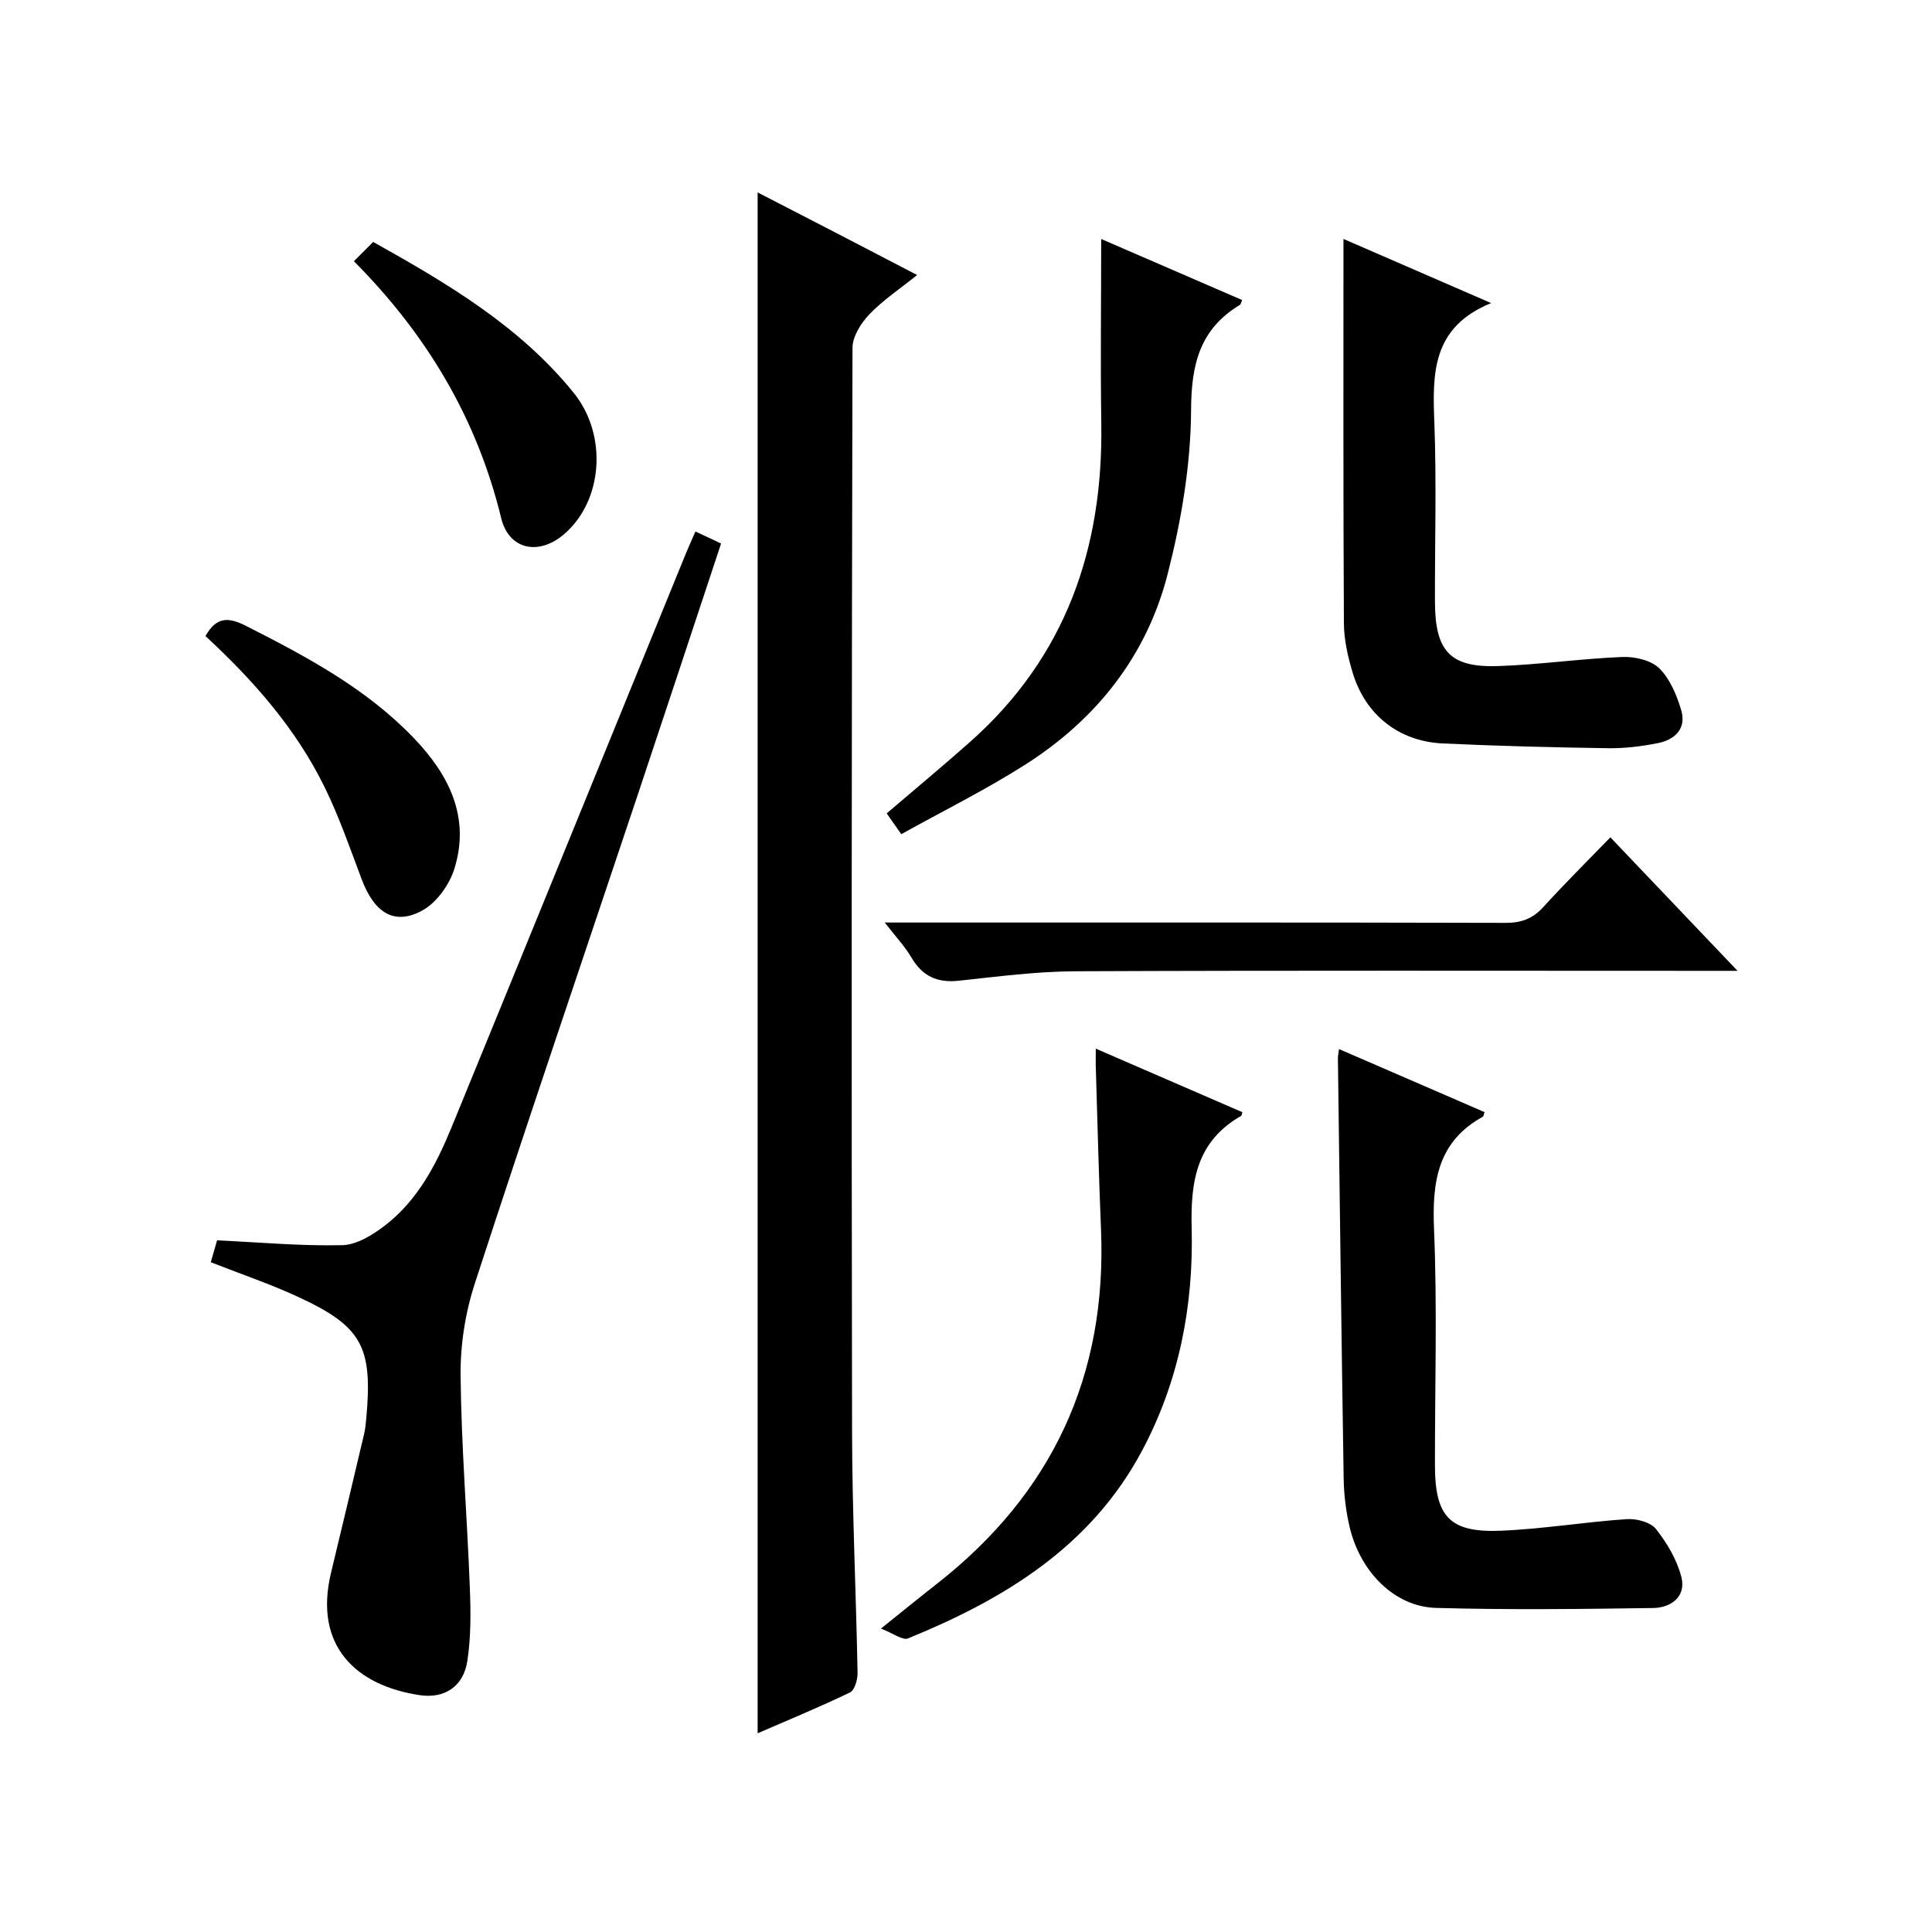
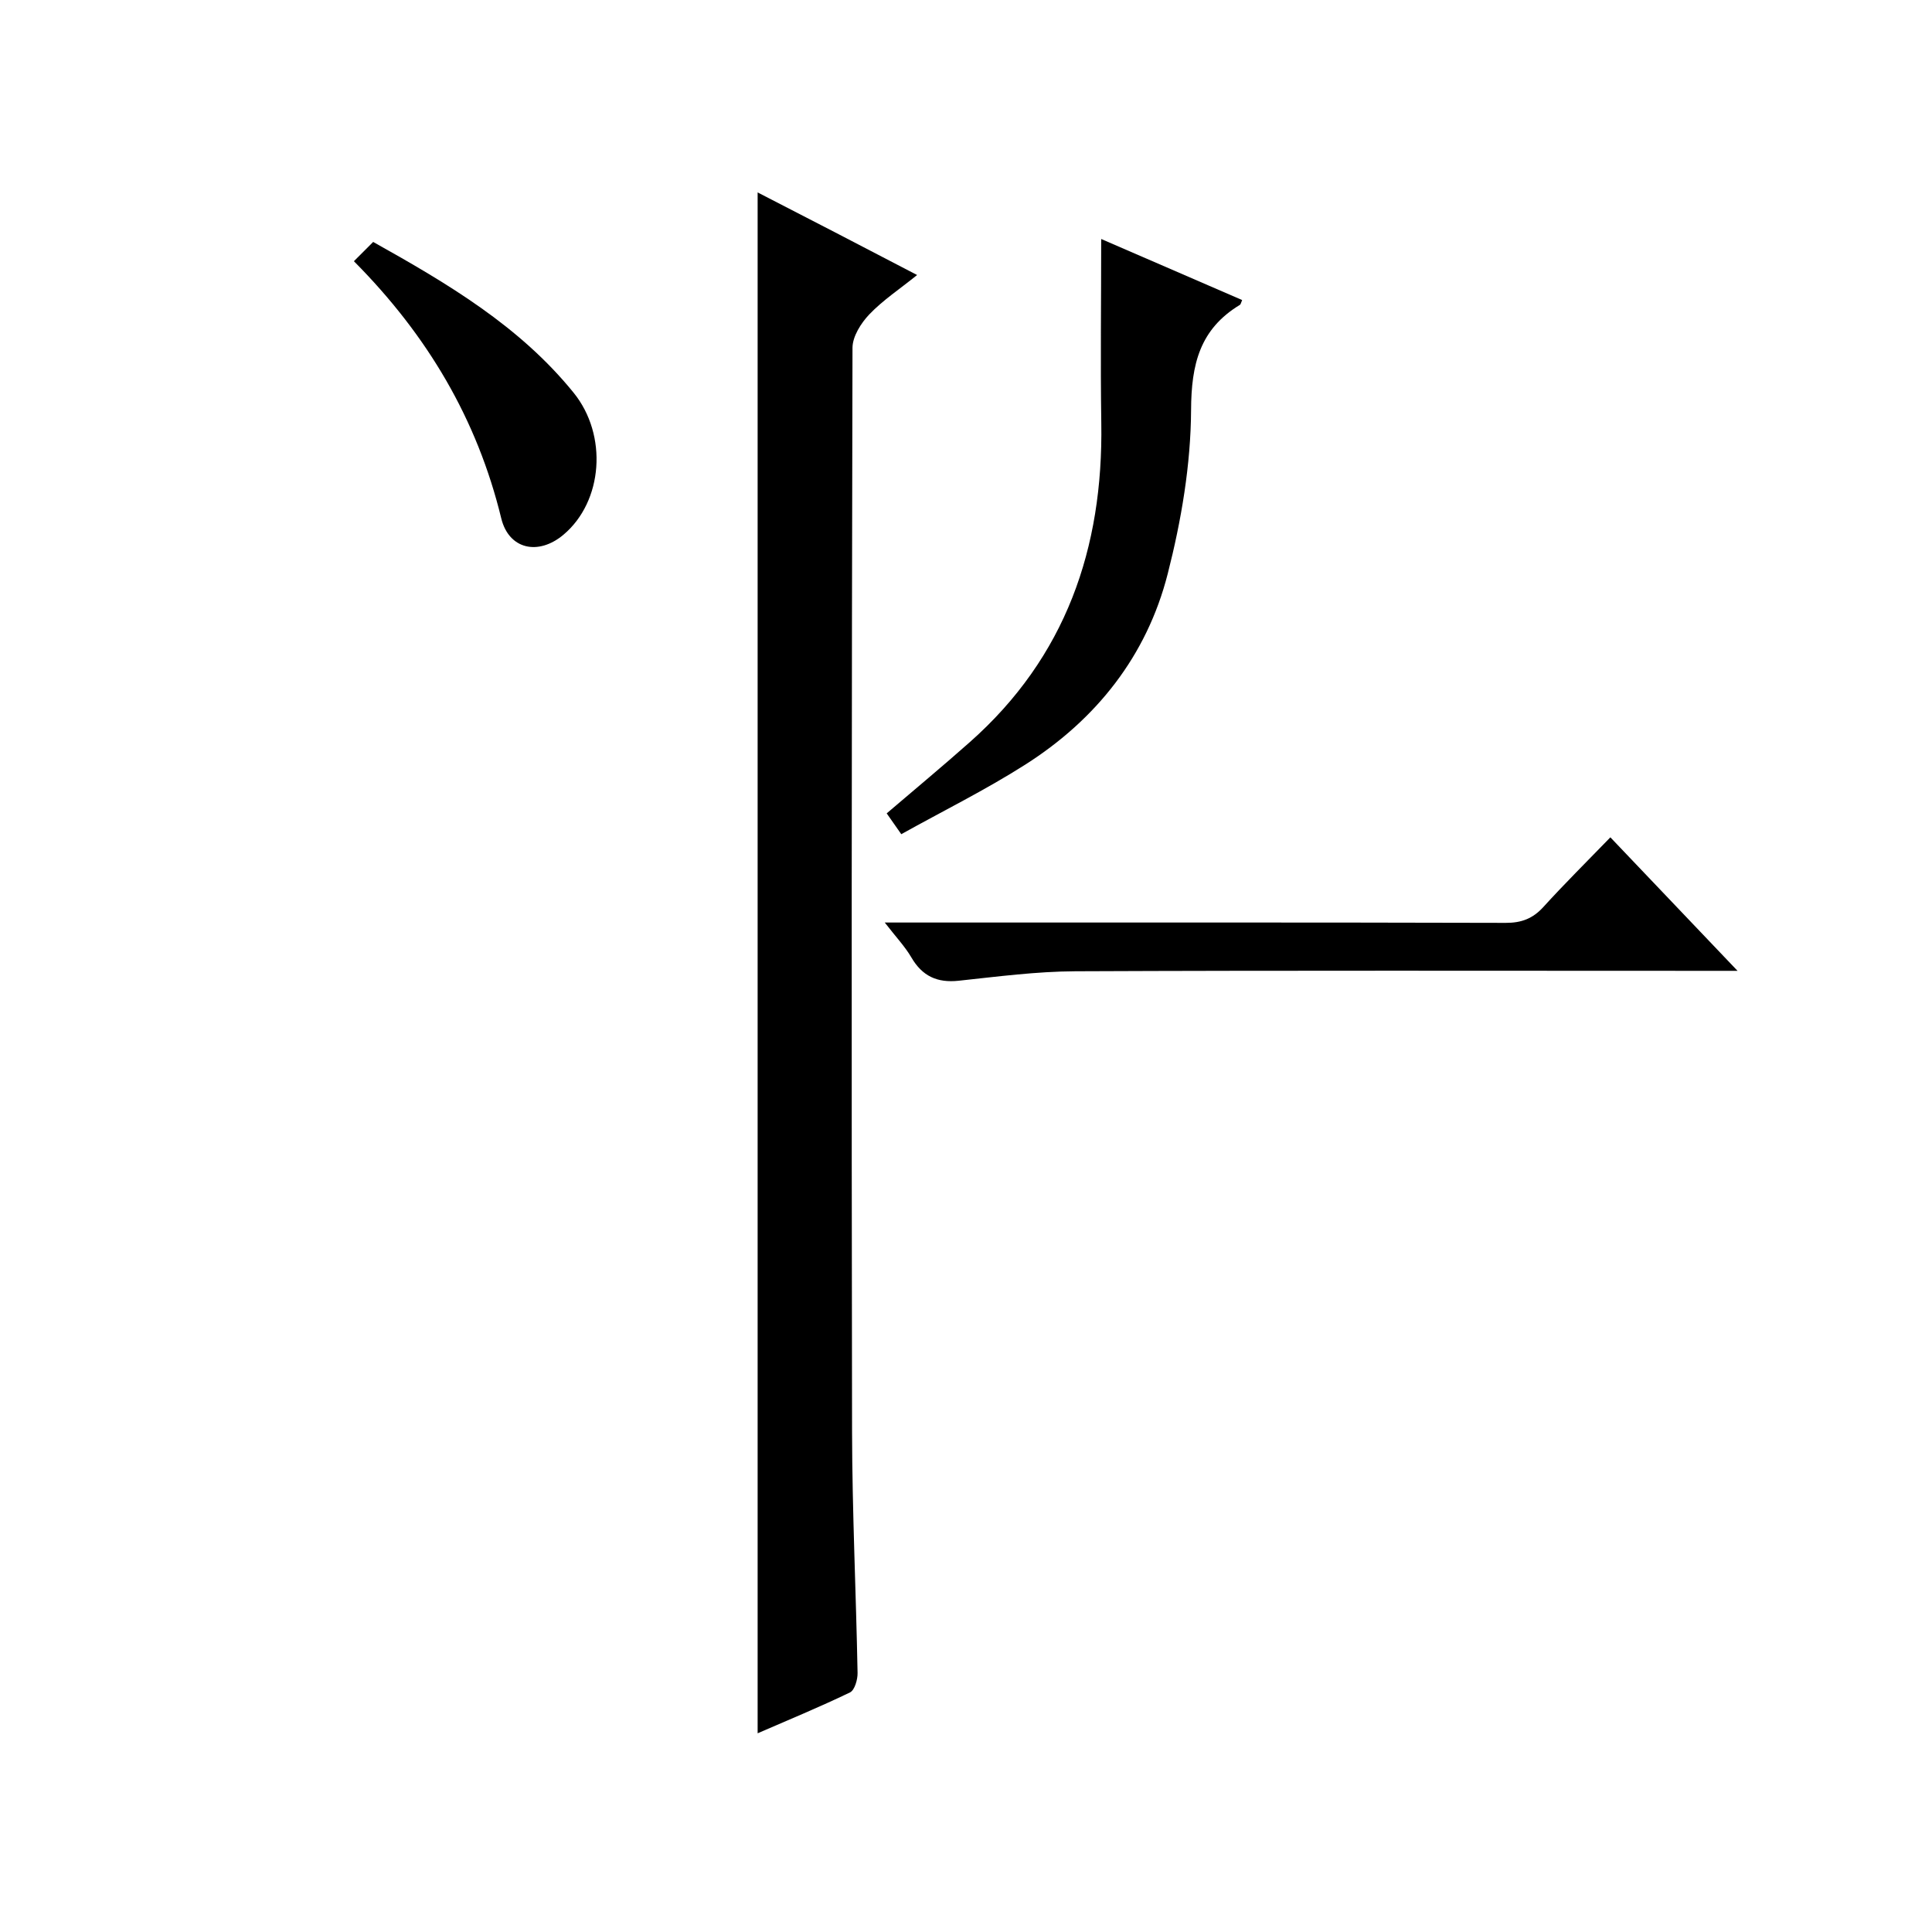
<svg xmlns="http://www.w3.org/2000/svg" version="1.1" id="ZDIC" x="0px" y="0px" viewBox="0 0 400 400" style="enable-background:new 0 0 400 400;" xml:space="preserve">
  <g>
    <path d="M156.86,358.86c0-106.36,0-212.42,0-319.02c5.24,2.7,10.6,5.46,15.96,8.23c5.42,2.81,10.83,5.63,17.06,8.87   c-3.65,2.94-7.1,5.22-9.89,8.14c-1.73,1.81-3.48,4.58-3.49,6.92c-0.18,74.8-0.22,149.61-0.09,224.42   c0.03,16.64,0.83,33.29,1.14,49.93c0.03,1.38-0.6,3.58-1.57,4.05C169.63,353.46,163.09,356.15,156.86,358.86z" />
-     <path d="M43.64,261.33c0.53-1.85,0.98-3.41,1.3-4.53c8.88,0.41,17.42,1.2,25.93,1c2.97-0.07,6.24-2.1,8.76-4.02   c6.82-5.21,10.69-12.67,13.87-20.41c16.21-39.54,32.32-79.12,48.47-118.69c0.56-1.38,1.18-2.74,2.01-4.64   c1.74,0.82,3.4,1.59,5.31,2.49c-5.79,17.48-11.46,34.69-17.2,51.87c-11.28,33.76-22.76,67.45-33.77,101.29   c-1.98,6.07-3.03,12.74-2.96,19.12c0.15,14.61,1.35,29.21,1.91,43.82c0.2,5.11,0.26,10.33-0.53,15.36c-0.81,5.15-4.7,7.74-9.8,6.98   c-13.13-1.95-22.09-10.12-18.39-25.41c2.3-9.53,4.57-19.07,6.82-28.61c0.27-1.13,0.37-2.3,0.48-3.46   c1.32-14.73-0.93-18.9-14.25-25.04C55.92,265.83,49.98,263.82,43.64,261.33z" />
-     <path d="M277.23,217.2c10.15,4.4,20.13,8.72,30.12,13.05c-0.15,0.41-0.16,0.85-0.36,0.96c-9.35,5.17-10.5,13.44-10.09,23.23   c0.68,16.31,0.17,32.66,0.19,49c0.02,10.59,3.07,13.92,13.66,13.48c8.7-0.36,17.34-1.81,26.04-2.4c2.02-0.14,4.93,0.62,6.06,2.05   c2.31,2.91,4.35,6.38,5.26,9.93c1.04,4.05-2.14,6.36-5.8,6.42c-15,0.22-30.01,0.4-45-0.02c-8.57-0.24-15.75-7.46-17.92-16.9   c-0.74-3.22-1.15-6.58-1.2-9.89c-0.46-28.99-0.81-57.98-1.19-86.97C276.99,218.65,277.11,218.16,277.23,217.2z" />
-     <path d="M278.15,49.47c9.43,4.1,19.37,8.41,30.57,13.28c-12.34,5.03-12.14,14.66-11.75,24.81c0.46,12.3,0.09,24.64,0.12,36.96   c0.02,10.34,3.13,13.74,13.2,13.38c8.55-0.3,17.07-1.54,25.62-1.88c2.58-0.1,5.94,0.68,7.65,2.37c2.22,2.2,3.61,5.58,4.53,8.69   c1.1,3.76-1.33,6.08-4.83,6.77c-3.37,0.67-6.86,1.11-10.29,1.06c-11.43-0.17-22.87-0.45-34.3-0.99   c-9.07-0.43-15.98-5.92-18.61-14.63c-1-3.31-1.8-6.84-1.82-10.28C278.09,102.58,278.15,76.13,278.15,49.47z" />
-     <path d="M226.87,217.11c10.5,4.55,20.43,8.86,30.35,13.16c-0.15,0.45-0.15,0.7-0.26,0.76c-9.12,5.23-10.49,13.31-10.24,23.17   c0.42,16.11-2.61,31.86-10.35,46.3c-10.59,19.77-28.47,30.6-48.39,38.72c-1.1,0.45-2.99-1.04-5.59-2.04   c4.59-3.68,8.02-6.48,11.51-9.21c23.91-18.69,35.32-43.13,34.05-73.5c-0.46-10.98-0.72-21.97-1.06-32.96   C226.83,220.25,226.87,218.97,226.87,217.11z" />
    <path d="M227.99,49.48c9.25,4.01,19.2,8.32,29.18,12.64c-0.22,0.49-0.27,0.88-0.48,1.01c-8.27,5.01-10.05,12.26-10.09,21.75   c-0.06,11.34-2.02,22.9-4.84,33.93c-4.32,16.95-14.76,30.13-29.51,39.51c-8.2,5.22-16.96,9.55-25.65,14.39   c-1.34-1.92-2.16-3.08-3.02-4.31c5.9-5.04,11.64-9.81,17.22-14.76c19.85-17.58,27.63-40.11,27.21-66.09   C227.82,74.93,227.99,62.28,227.99,49.48z" />
    <path d="M183.18,191c3.08,0,4.88,0,6.68,0c40.63,0,81.25-0.04,121.88,0.07c3.27,0.01,5.62-0.89,7.81-3.3   c4.36-4.8,8.97-9.36,13.86-14.41c8.75,9.18,17.07,17.92,26.33,27.64c-2.83,0-4.53,0-6.24,0c-43.62,0-87.25-0.1-130.87,0.09   c-8.05,0.04-16.1,1.1-24.13,1.96c-4.47,0.48-7.56-0.95-9.82-4.84C187.37,195.97,185.53,194.04,183.18,191z" />
-     <path d="M42.54,131.69c2.29-4.08,4.81-3.93,8.45-2.08c12.49,6.35,24.8,12.9,34.64,23.15c7.32,7.62,11.78,16.41,8.44,27.12   c-1.03,3.31-3.69,7.02-6.64,8.63c-5.82,3.17-9.96,0.47-12.59-6.57c-2.39-6.37-4.63-12.84-7.62-18.94   C61.3,150.9,52.5,140.9,42.54,131.69z" />
    <path d="M73.27,54.08c1.6-1.61,2.76-2.76,3.99-3.99c15.51,8.67,30.37,17.47,41.51,31.23c7.1,8.77,6.08,22.49-2.1,29.38   c-5.23,4.4-11.32,3.04-12.89-3.38C98.8,86.84,88.54,69.45,73.27,54.08z" />
  </g>
</svg>